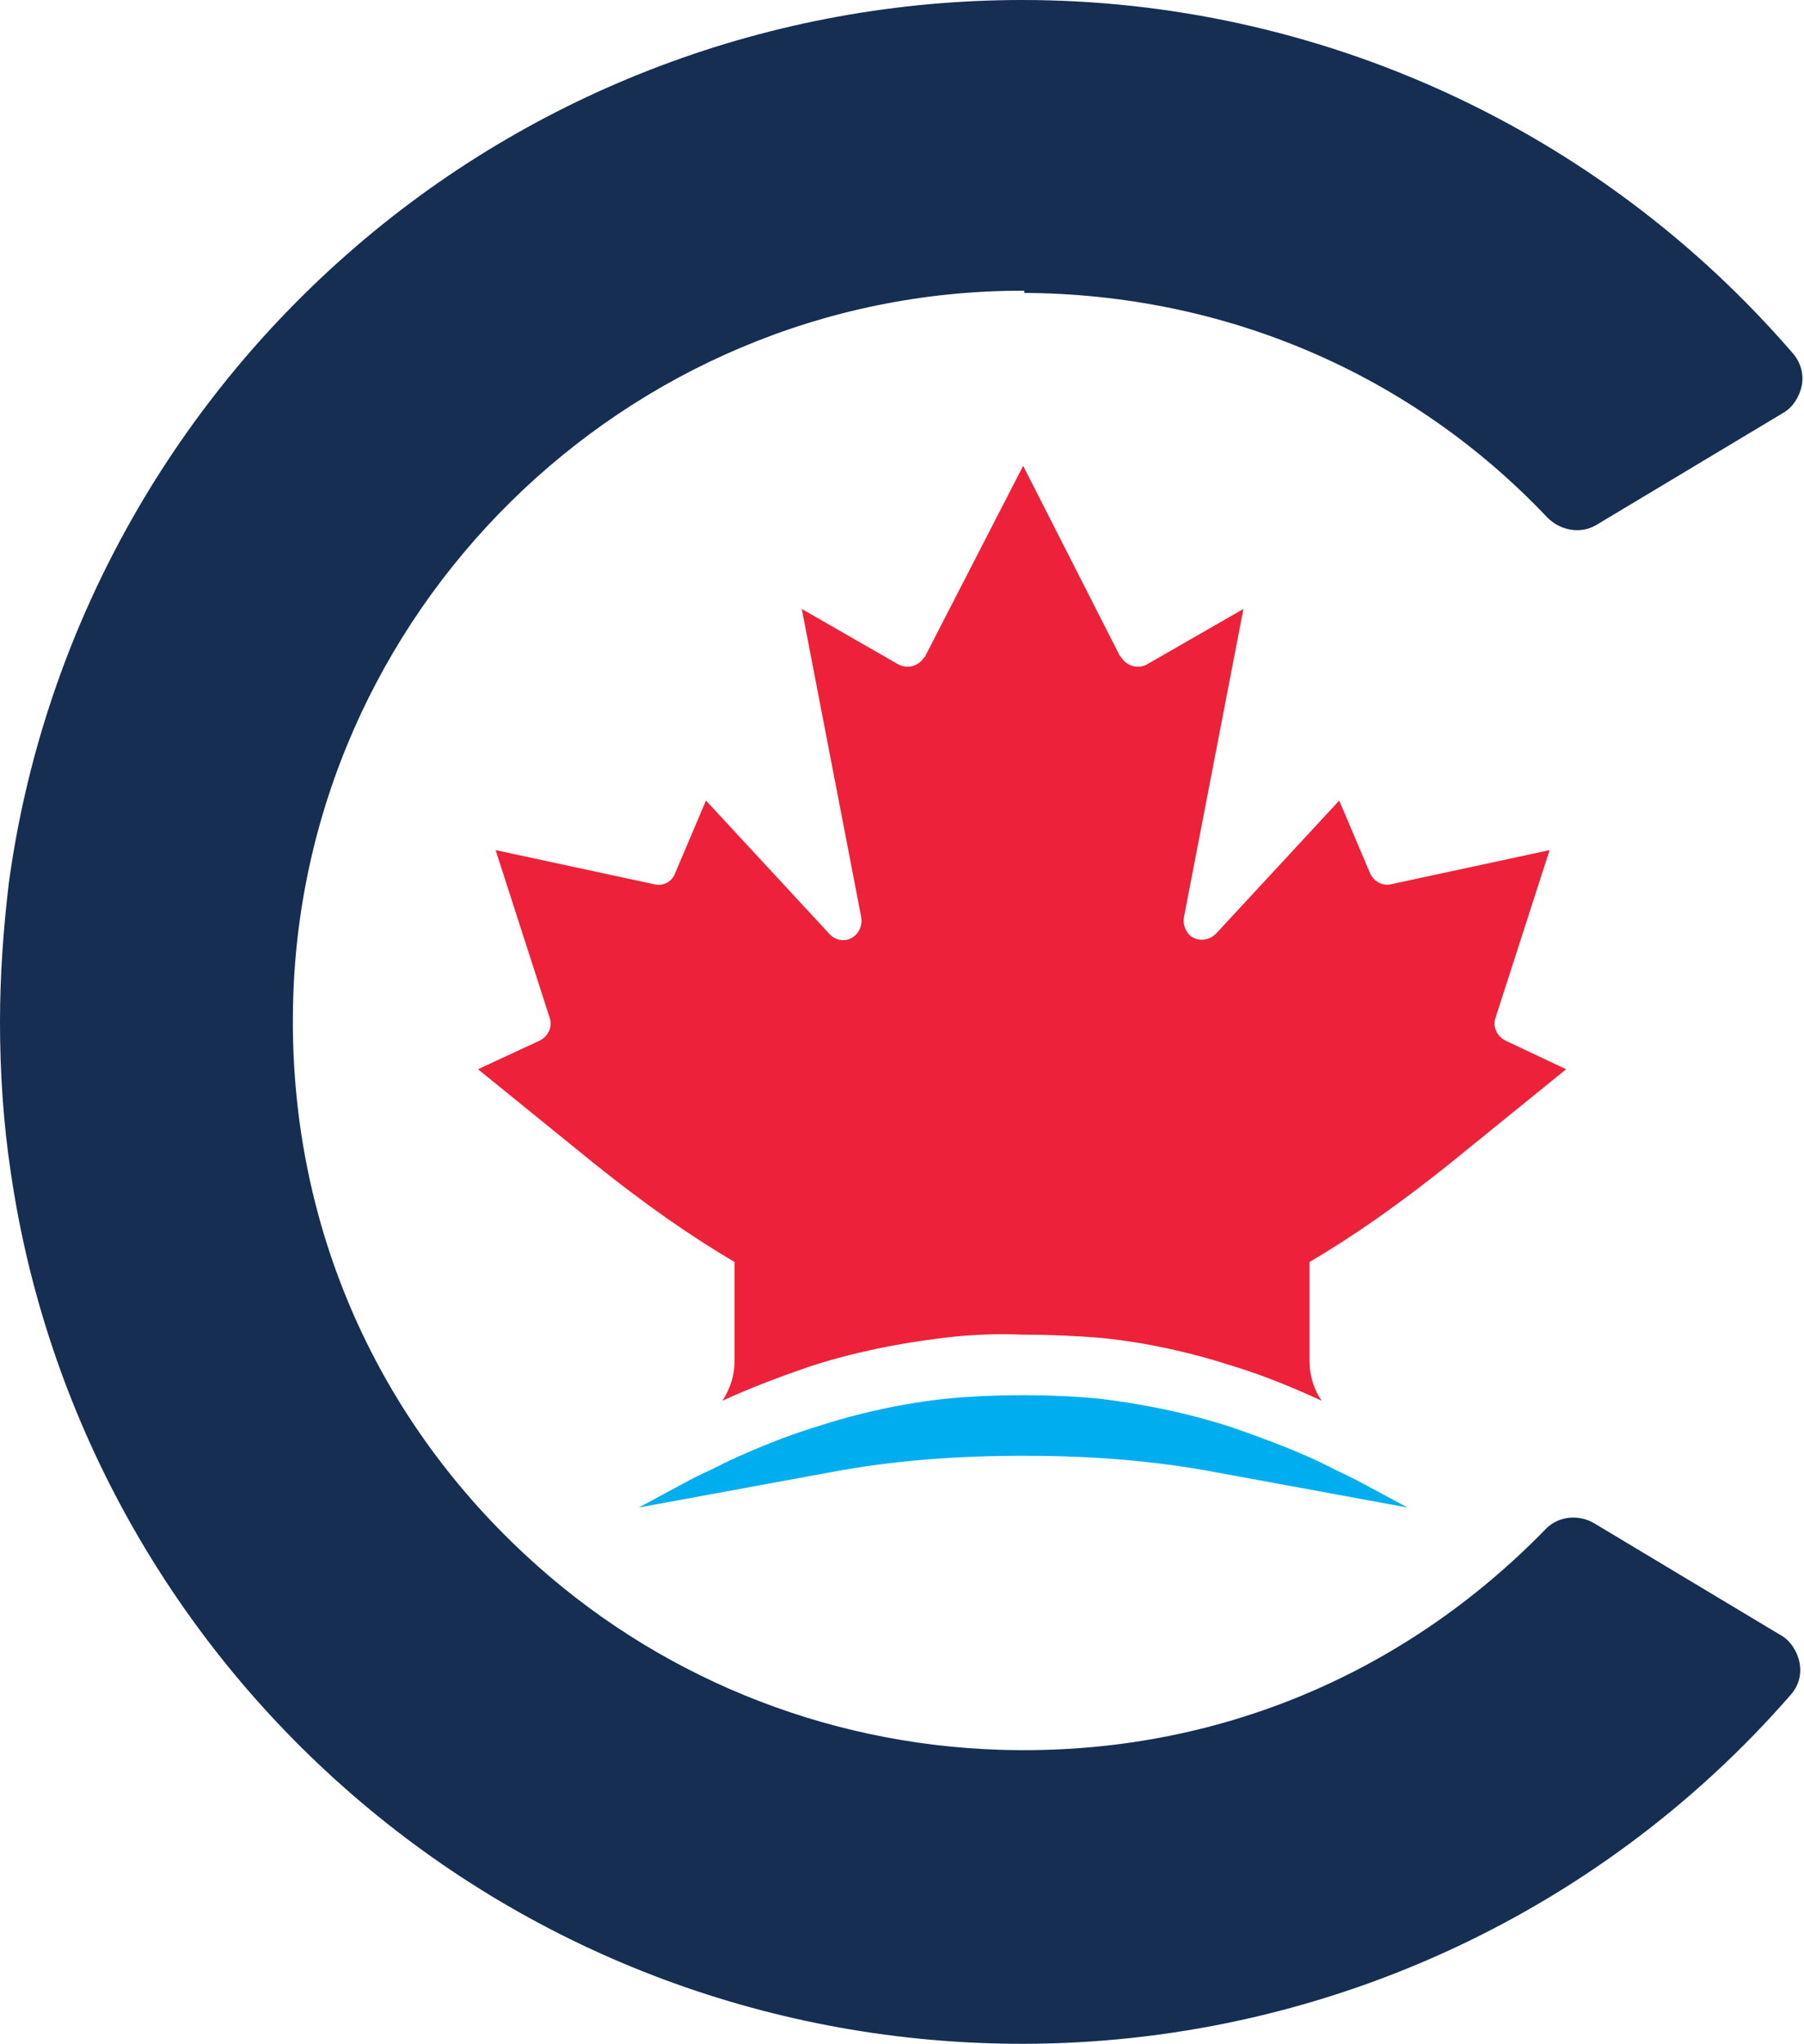
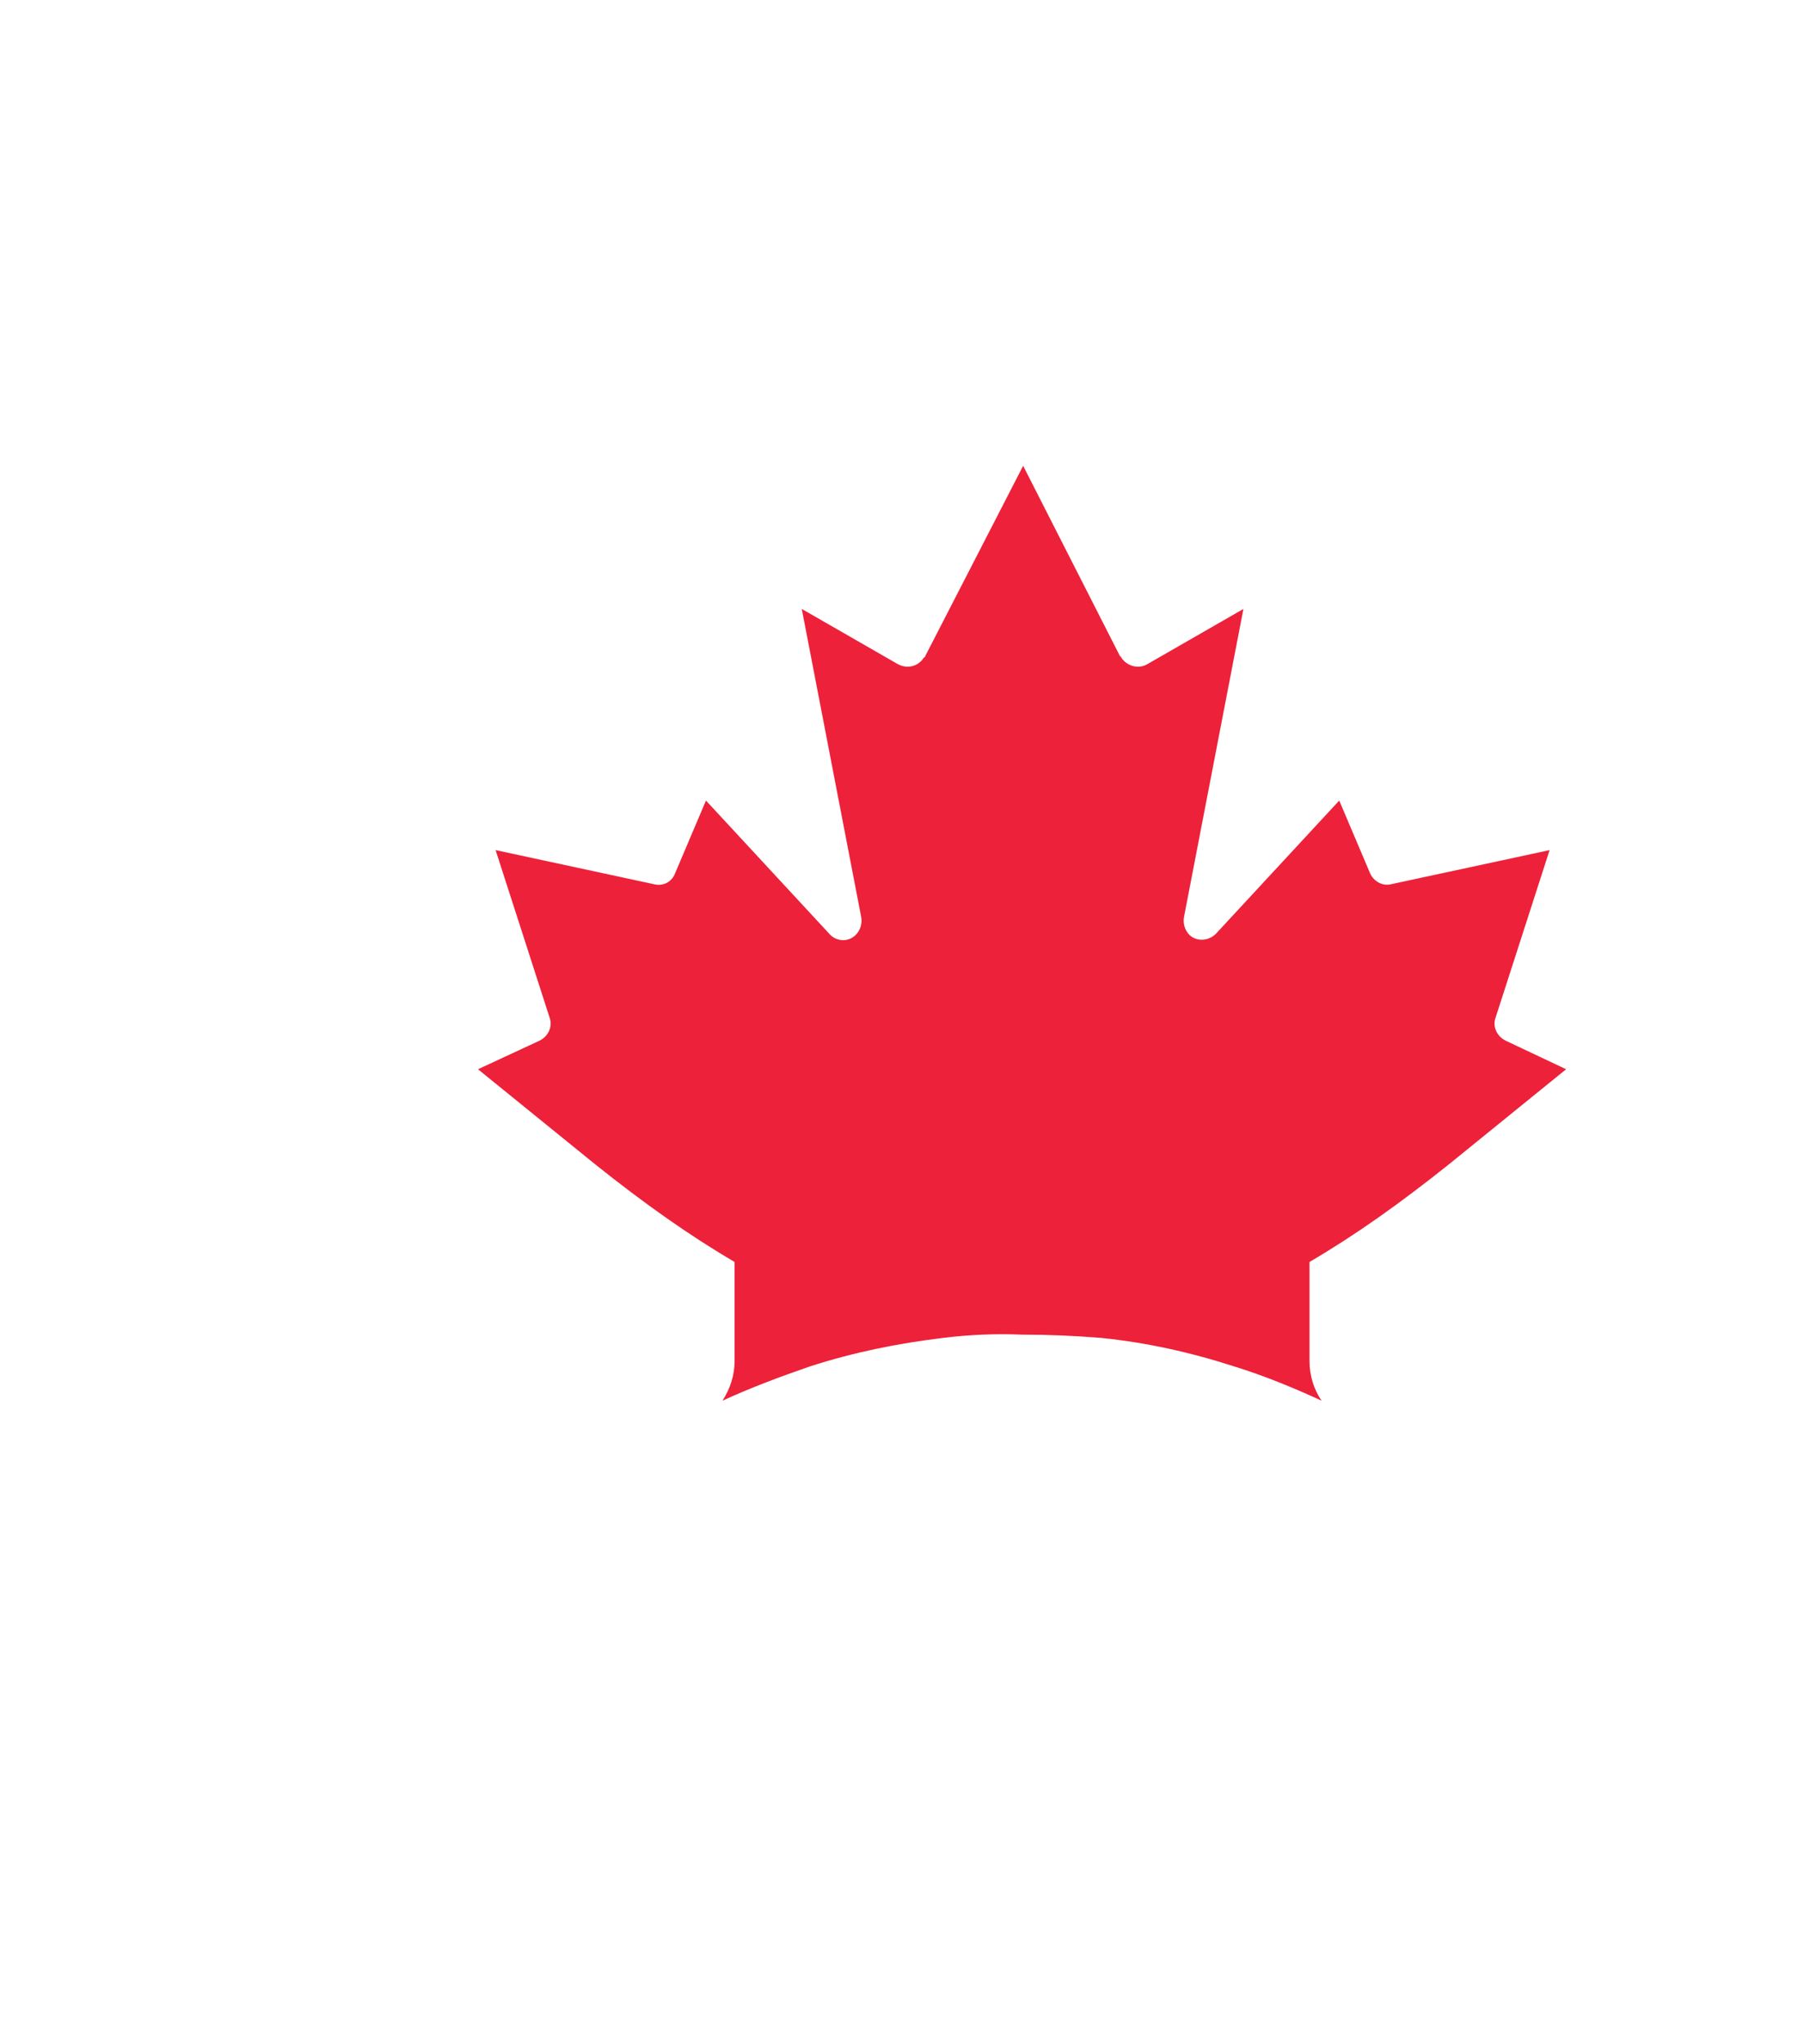
<svg xmlns="http://www.w3.org/2000/svg" version="1.1" id="Layer_1" x="0px" y="0px" viewBox="0 0 163.8 185.6" style="enable-background:new 0 0 163.8 185.6;" xml:space="preserve">
  <style type="text/css">
	.st0{fill:#152E52;}
	.st1{fill:#ED2139;}
	.st2{fill:#00AEEF;}
</style>
  <g>
    <g>
-       <path class="st0" d="M93,26.6c18.2,0.1,35.1,7.3,47.5,20.4c1.2,1.2,3,1.5,4.4,0.7l17-10.2c0.9-0.5,1.5-1.5,1.7-2.5    c0.2-1-0.1-2.1-0.8-2.9C145.2,11.7,119.7,0,92.8,0C70.2,0,48.4,8.2,31.5,23.1C14.7,37.9,3.8,58.2,0.8,80.2C0.3,84.4,0,88.6,0,92.8    c0,4.6,0.3,9.2,1,13.8c3.2,21.8,14.2,41.8,30.9,56.3c16.9,14.7,38.5,22.7,60.9,22.7c26.7,0,52.2-11.5,69.8-31.7    c0.7-0.8,1-1.8,0.8-2.9c-0.2-1-0.8-2-1.7-2.5l-17-10.2c-1.4-0.8-3.2-0.6-4.3,0.5c-13.1,13.5-30.6,20.7-49.6,20.1    c-16.1-0.5-31.4-6.8-43.1-17.7c-13.9-12.9-21.4-30.5-21.1-49.5c0.5-36,30.2-65.3,66.2-65.3H93z" />
      <g>
        <path class="st1" d="M136.7,94.5c-0.8-0.4-1.2-1.3-0.9-2.1l4.9-15.2l-14.4,3.1c-0.8,0.2-1.6-0.3-1.9-1l-2.8-6.6l-11.2,12.1     c-0.7,0.7-1.8,0.7-2.4,0.1c-0.4-0.4-0.6-1-0.5-1.6l5.4-28l-8.7,5c-0.8,0.5-1.9,0.2-2.4-0.6c0,0,0-0.1-0.1-0.1l-8.8-17.3L84,59.6     c0,0,0,0.1-0.1,0.1c-0.5,0.8-1.5,1.1-2.4,0.6l-8.7-5l5.4,28c0.1,0.6-0.1,1.2-0.5,1.6c-0.7,0.7-1.8,0.6-2.4-0.1L64.1,72.7     l-2.8,6.6c-0.3,0.8-1.1,1.2-1.9,1L45,77.2l4.9,15.2c0.3,0.8-0.1,1.7-0.9,2.1l-5.6,2.6l10.6,8.6c4.5,3.6,8.6,6.5,12.7,8.9v9     c0,1.3-0.4,2.5-1.1,3.6c2.6-1.2,5.3-2.2,7.9-3.1c4-1.3,8-2.1,12.1-2.6c2.4-0.3,4.8-0.4,7.2-0.3c2.4,0,4.8,0.1,7.2,0.3     c4,0.4,8.1,1.3,12.1,2.6c2.6,0.8,5.3,1.9,7.9,3.1c-0.7-1-1.1-2.3-1.1-3.6v-9c4.1-2.4,8.2-5.3,12.7-8.9l10.6-8.6L136.7,94.5z" />
-         <path class="st2" d="M121.3,133.5c-0.4-0.2-0.8-0.4-1.2-0.6c-0.1-0.1-0.3-0.1-0.4-0.2c-2.6-1.2-5.3-2.2-7.9-3.1     c-4-1.3-8-2.1-12.1-2.6c-2.2-0.2-4.4-0.3-6.5-0.3v0c-0.1,0-0.2,0-0.3,0c-0.1,0-0.2,0-0.3,0v0c-2.2,0-4.4,0.1-6.5,0.3     c-4,0.4-8.1,1.3-12.1,2.6c-2.6,0.8-5.3,1.9-7.9,3.1c-0.1,0.1-0.3,0.1-0.4,0.2c-0.4,0.2-0.8,0.4-1.2,0.6c-0.9,0.4-1.7,0.8-2.6,1.3     l-3.9,2.1l17.4-3.2c5.8-1.1,11.7-1.5,17.5-1.5c5.9,0,11.7,0.4,17.5,1.5l17.4,3.2l-3.9-2.1C123,134.3,122.1,133.9,121.3,133.5z" />
      </g>
    </g>
  </g>
</svg>